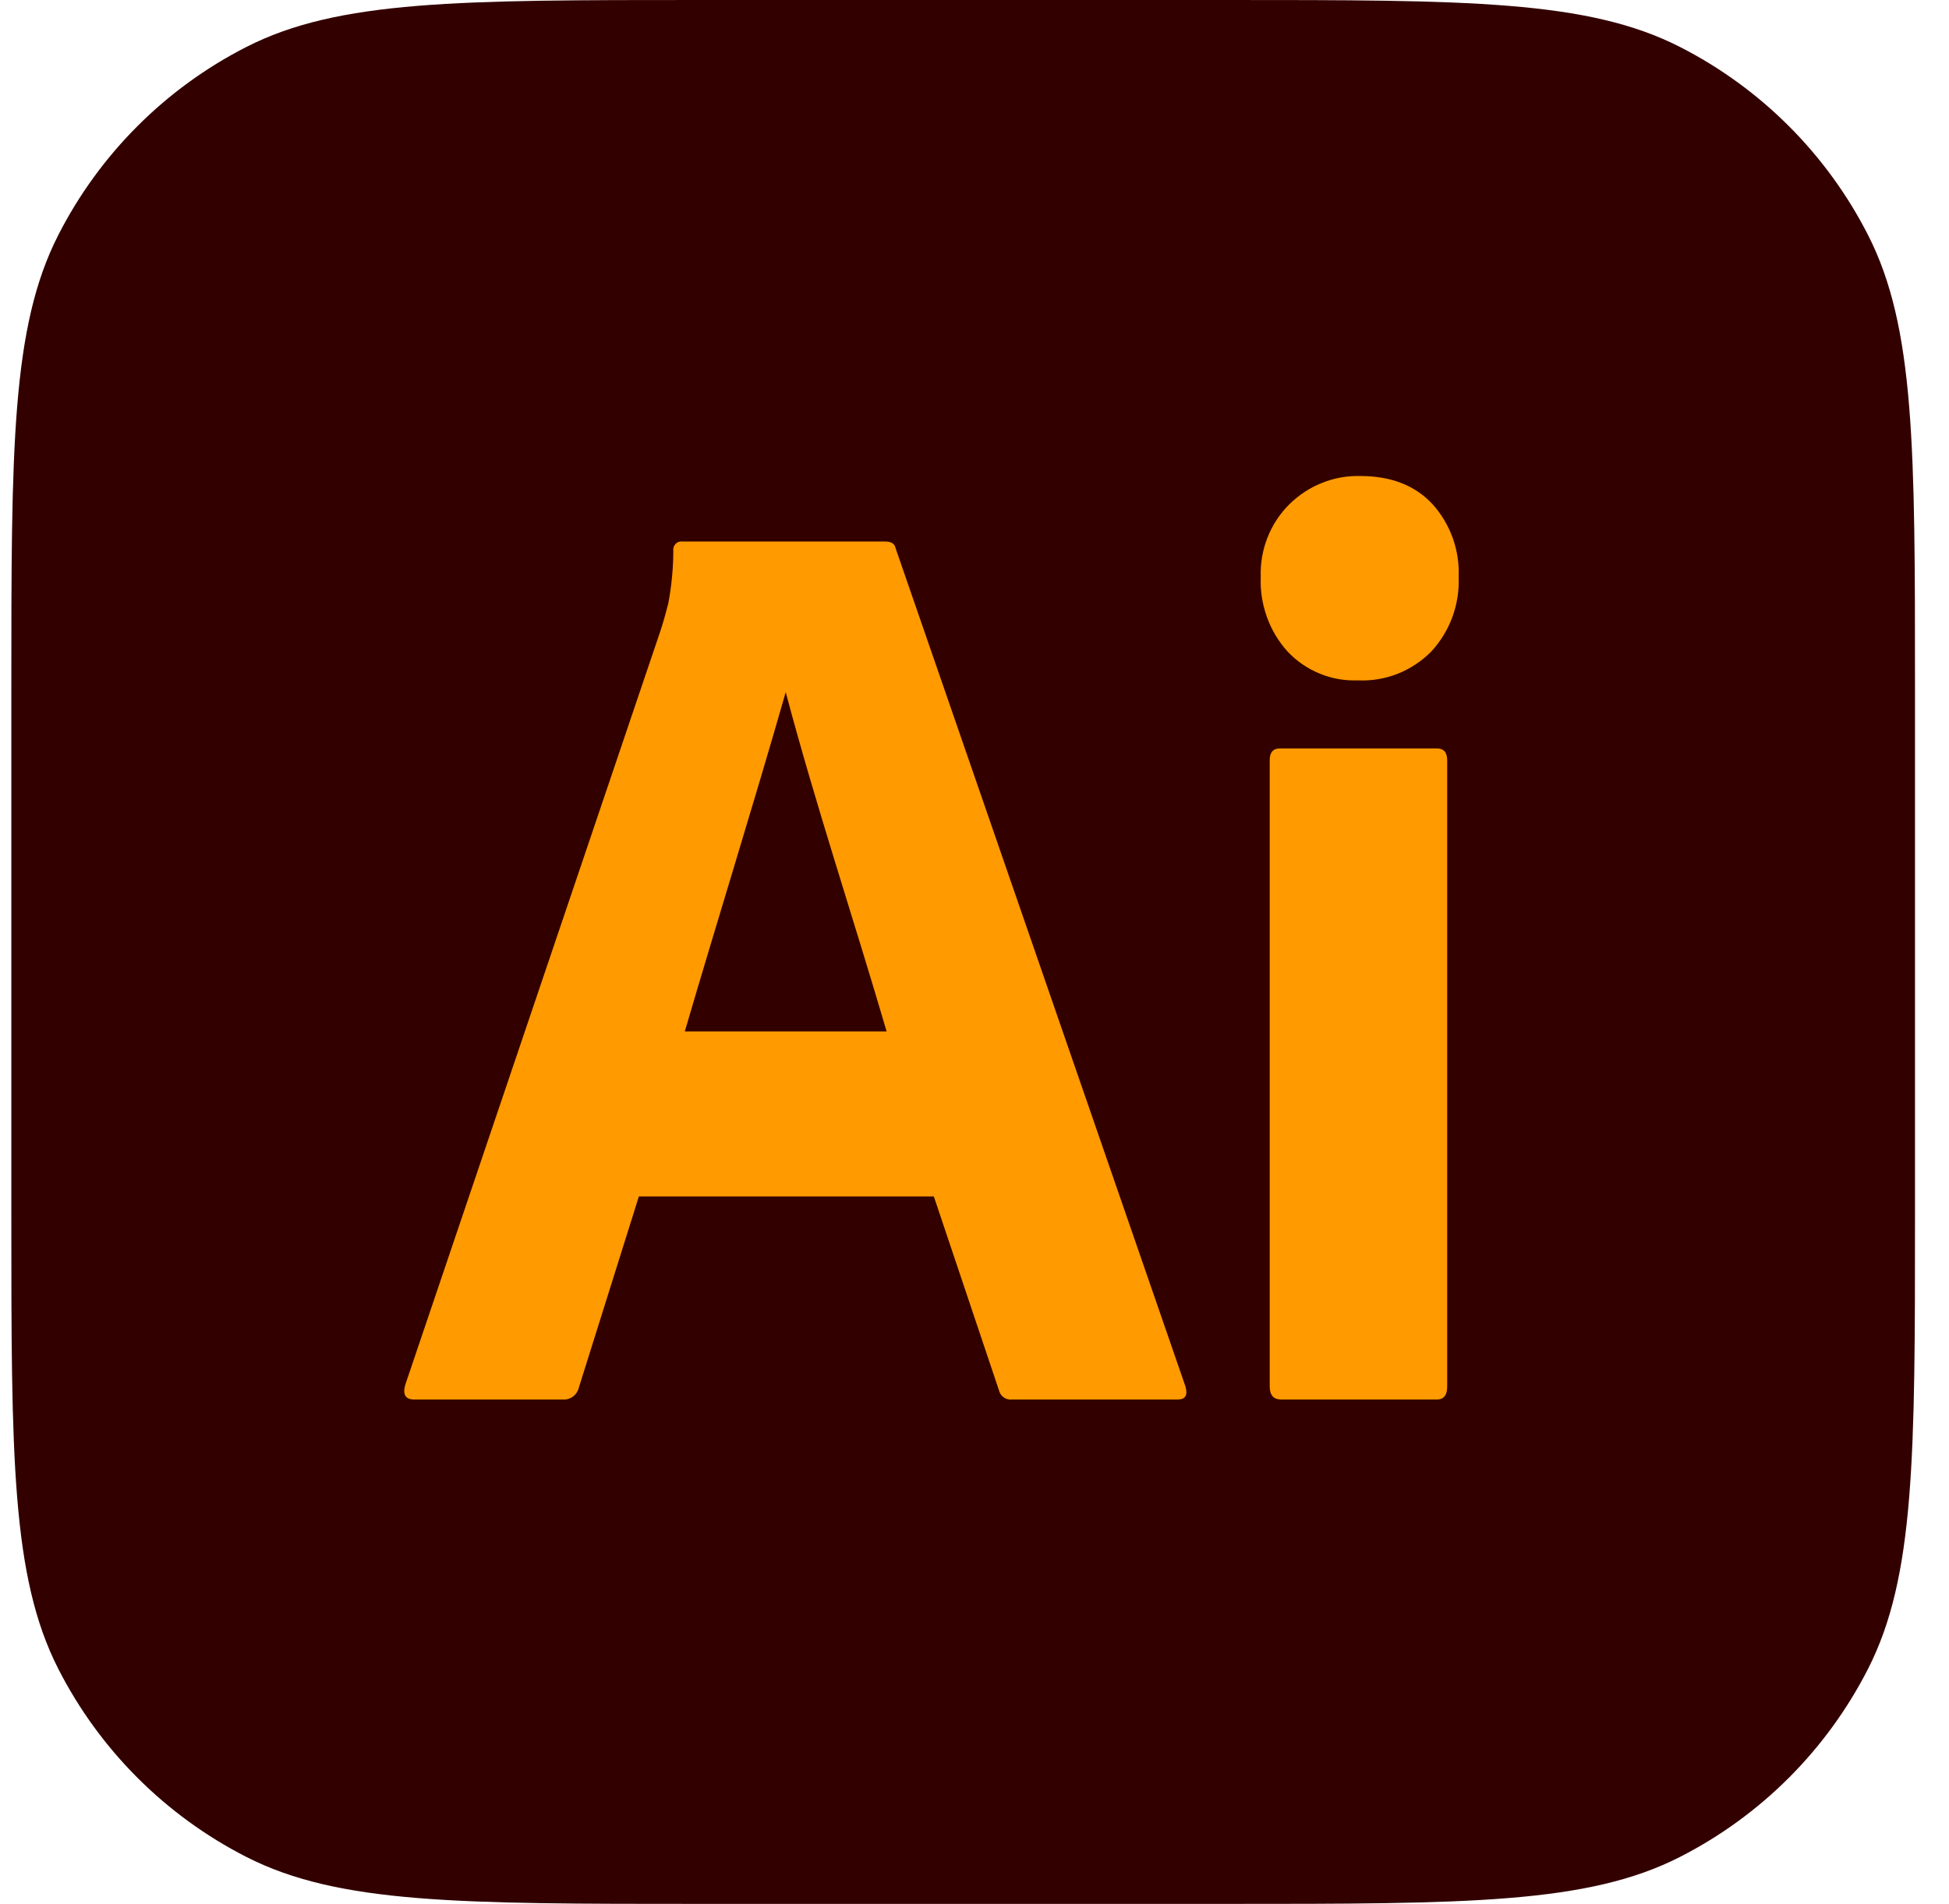
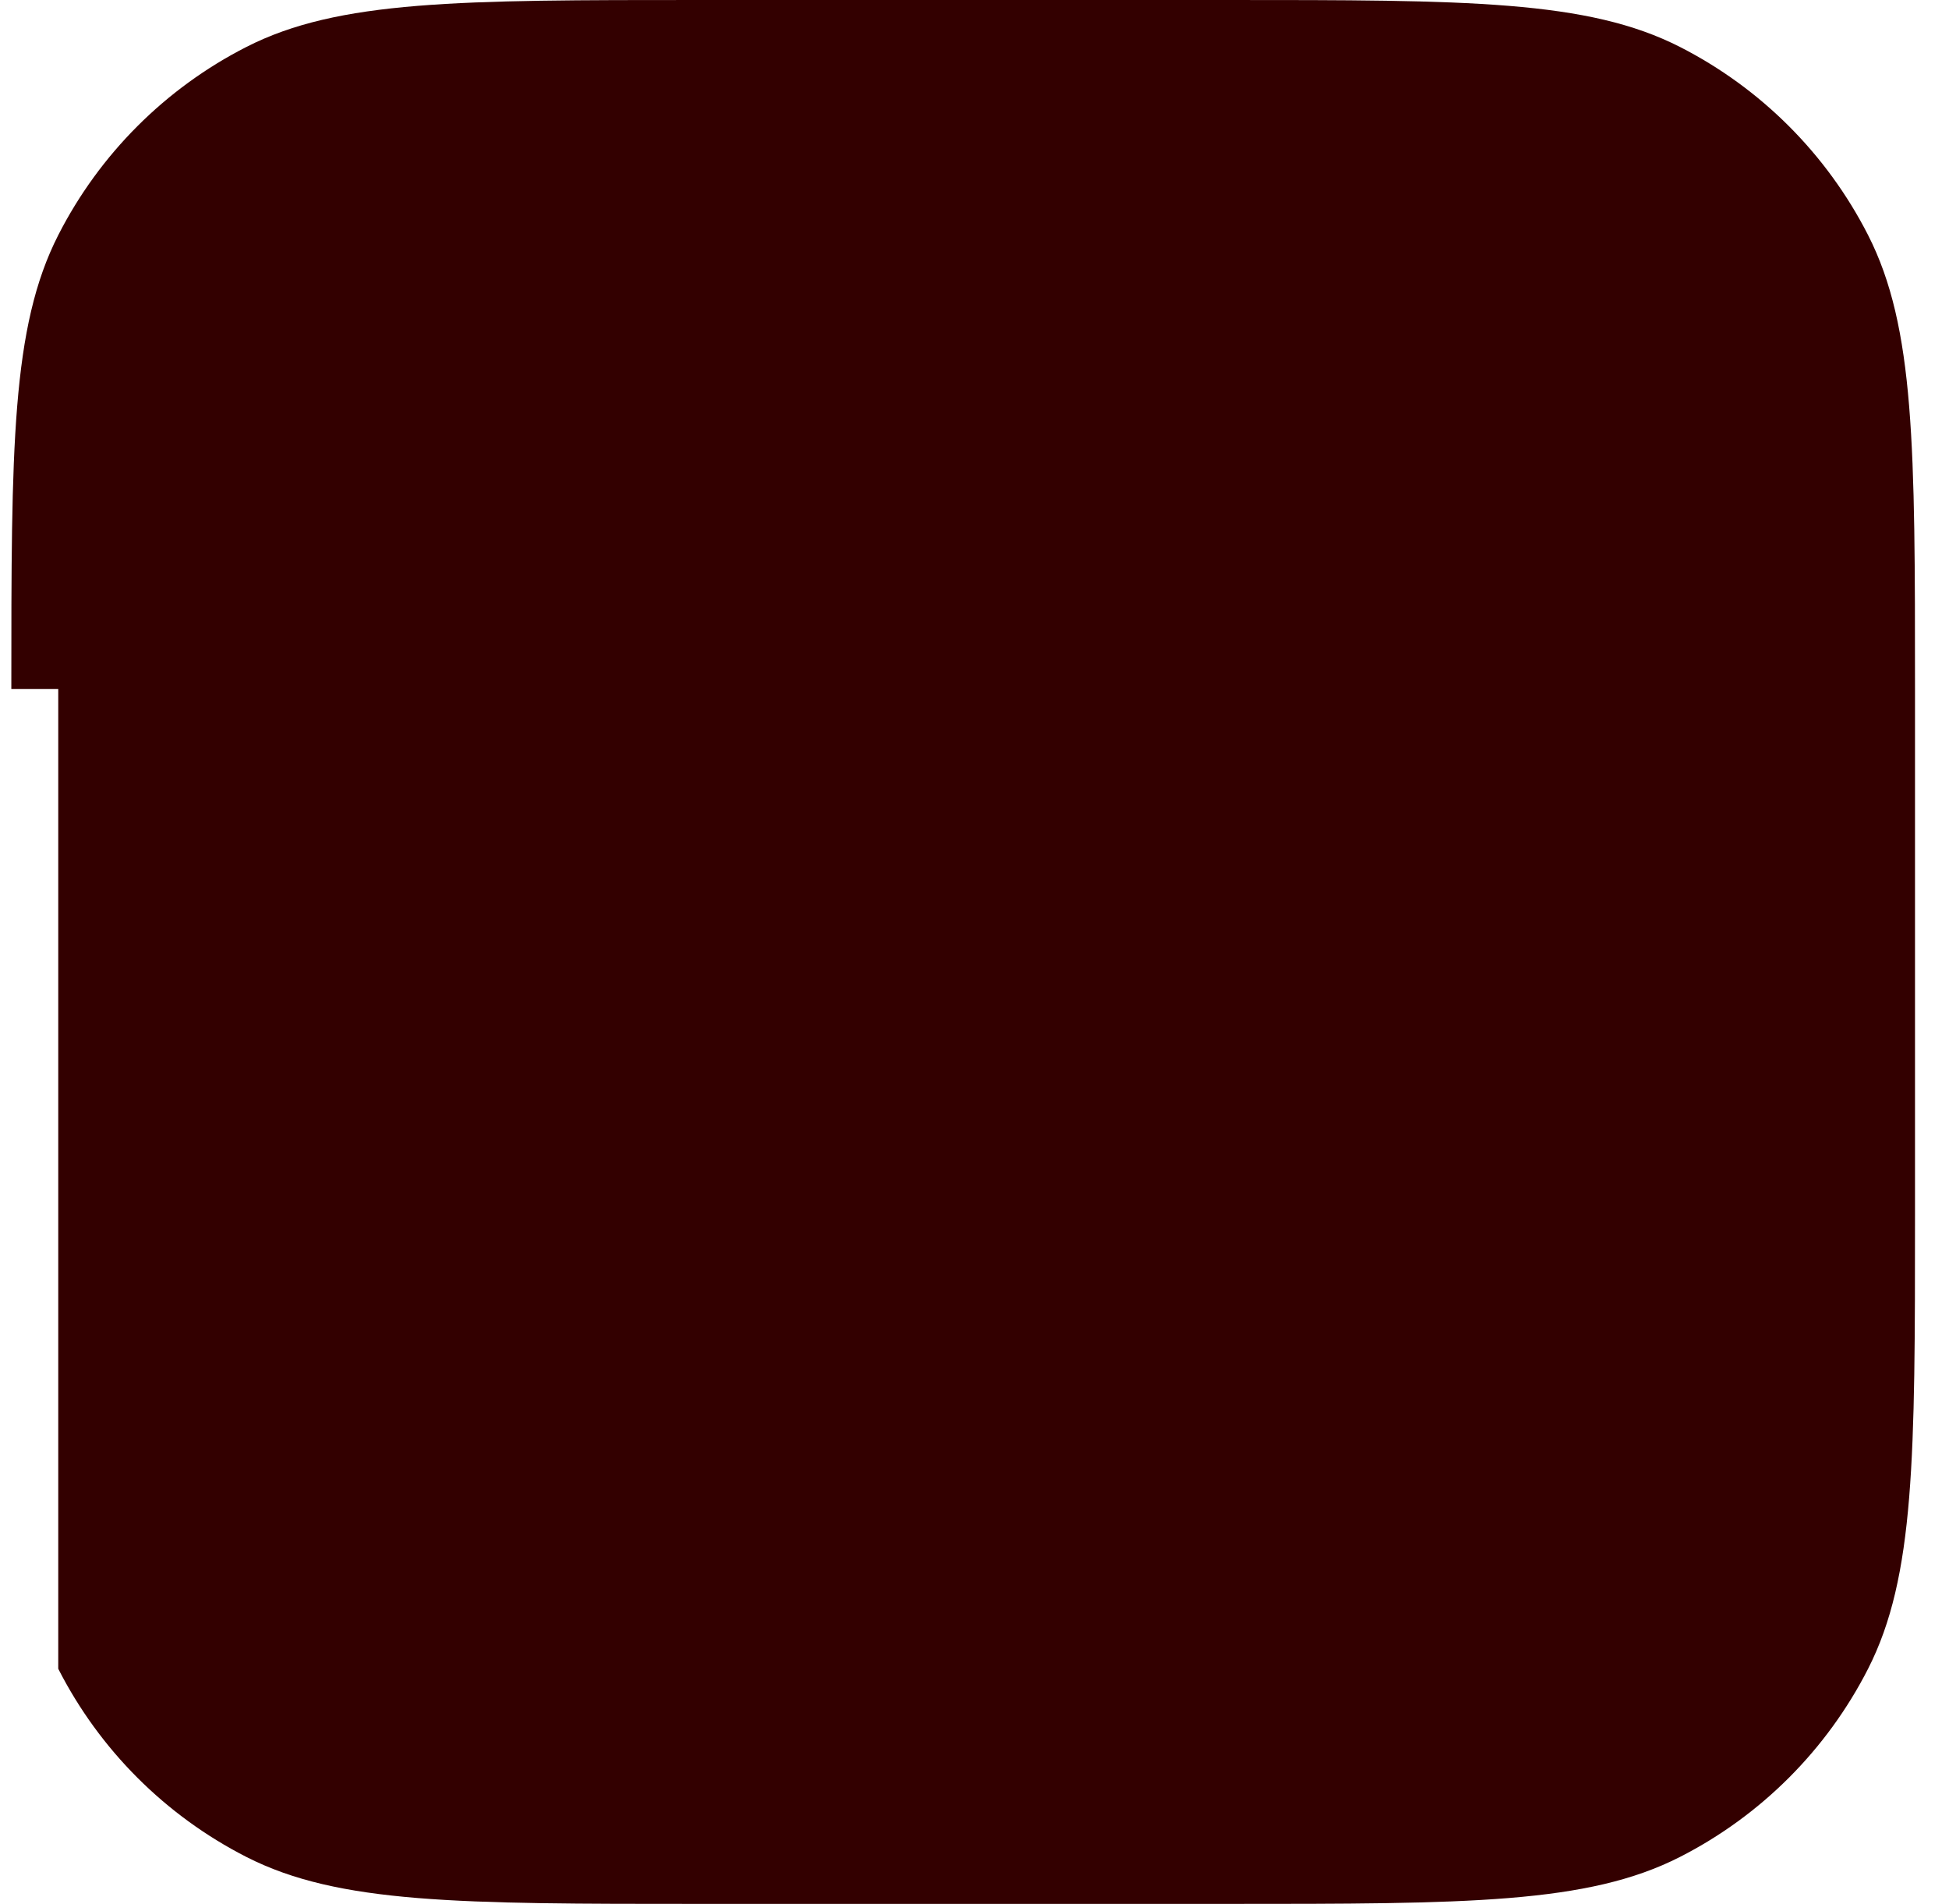
<svg xmlns="http://www.w3.org/2000/svg" width="43" height="42" viewBox="0 0 43 42" fill="none">
-   <path d="M0.25 15.2C0.25 9.88 0.25 7.219 1.285 5.187C2.196 3.4 3.65 1.946 5.437 1.035C7.469 0 10.13 0 15.45 0H27.05C32.37 0 35.031 0 37.063 1.035C38.85 1.946 40.304 3.4 41.215 5.187C42.25 7.219 42.25 9.88 42.25 15.2V26.8C42.25 32.12 42.25 34.781 41.215 36.813C40.304 38.6 38.85 40.054 37.063 40.965C35.031 42 32.37 42 27.05 42H15.45C10.13 42 7.469 42 5.437 40.965C3.65 40.054 2.196 38.6 1.285 36.813C0.25 34.781 0.25 32.12 0.25 26.8V15.2Z" fill="#330000" />
-   <path d="M20.603 26.394H14.095L12.77 30.613C12.734 30.77 12.589 30.881 12.432 30.873H9.136C8.948 30.873 8.882 30.767 8.939 30.555L14.573 13.911C14.63 13.737 14.686 13.54 14.743 13.318C14.816 12.933 14.854 12.541 14.855 12.148C14.839 12.032 14.941 11.929 15.053 11.946H19.532C19.663 11.946 19.739 11.994 19.758 12.09L26.154 30.584C26.21 30.777 26.153 30.873 25.984 30.873H22.322C22.193 30.888 22.07 30.8 22.04 30.671L20.603 26.394ZM15.109 22.753H19.561C18.829 20.254 18.004 17.788 17.335 15.269C16.613 17.792 15.825 20.305 15.109 22.753Z" fill="#FF9A00" />
-   <path d="M29.957 15.009C29.669 15.02 29.383 14.97 29.116 14.86C28.849 14.751 28.607 14.585 28.407 14.373C28.207 14.152 28.052 13.893 27.951 13.61C27.849 13.327 27.803 13.027 27.815 12.726C27.805 12.428 27.856 12.131 27.966 11.854C28.075 11.578 28.24 11.329 28.449 11.122C28.657 10.918 28.902 10.757 29.171 10.651C29.439 10.544 29.725 10.493 30.013 10.501C30.689 10.501 31.22 10.708 31.605 11.122C31.799 11.337 31.95 11.59 32.05 11.865C32.149 12.14 32.194 12.433 32.182 12.726C32.194 13.028 32.147 13.329 32.043 13.612C31.939 13.895 31.78 14.154 31.577 14.373C31.364 14.588 31.11 14.755 30.832 14.865C30.553 14.974 30.255 15.023 29.957 15.009ZM28.013 30.584V16.771C28.013 16.598 28.087 16.511 28.238 16.511H31.704C31.854 16.511 31.929 16.598 31.929 16.771V30.584C31.929 30.777 31.854 30.873 31.704 30.873H28.266C28.097 30.873 28.013 30.777 28.013 30.584Z" fill="#FF9A00" />
+   <path d="M0.25 15.2C0.25 9.88 0.25 7.219 1.285 5.187C2.196 3.4 3.65 1.946 5.437 1.035C7.469 0 10.13 0 15.45 0H27.05C32.37 0 35.031 0 37.063 1.035C38.85 1.946 40.304 3.4 41.215 5.187C42.25 7.219 42.25 9.88 42.25 15.2V26.8C42.25 32.12 42.25 34.781 41.215 36.813C40.304 38.6 38.85 40.054 37.063 40.965C35.031 42 32.37 42 27.05 42H15.45C10.13 42 7.469 42 5.437 40.965C3.65 40.054 2.196 38.6 1.285 36.813V15.2Z" fill="#330000" />
</svg>